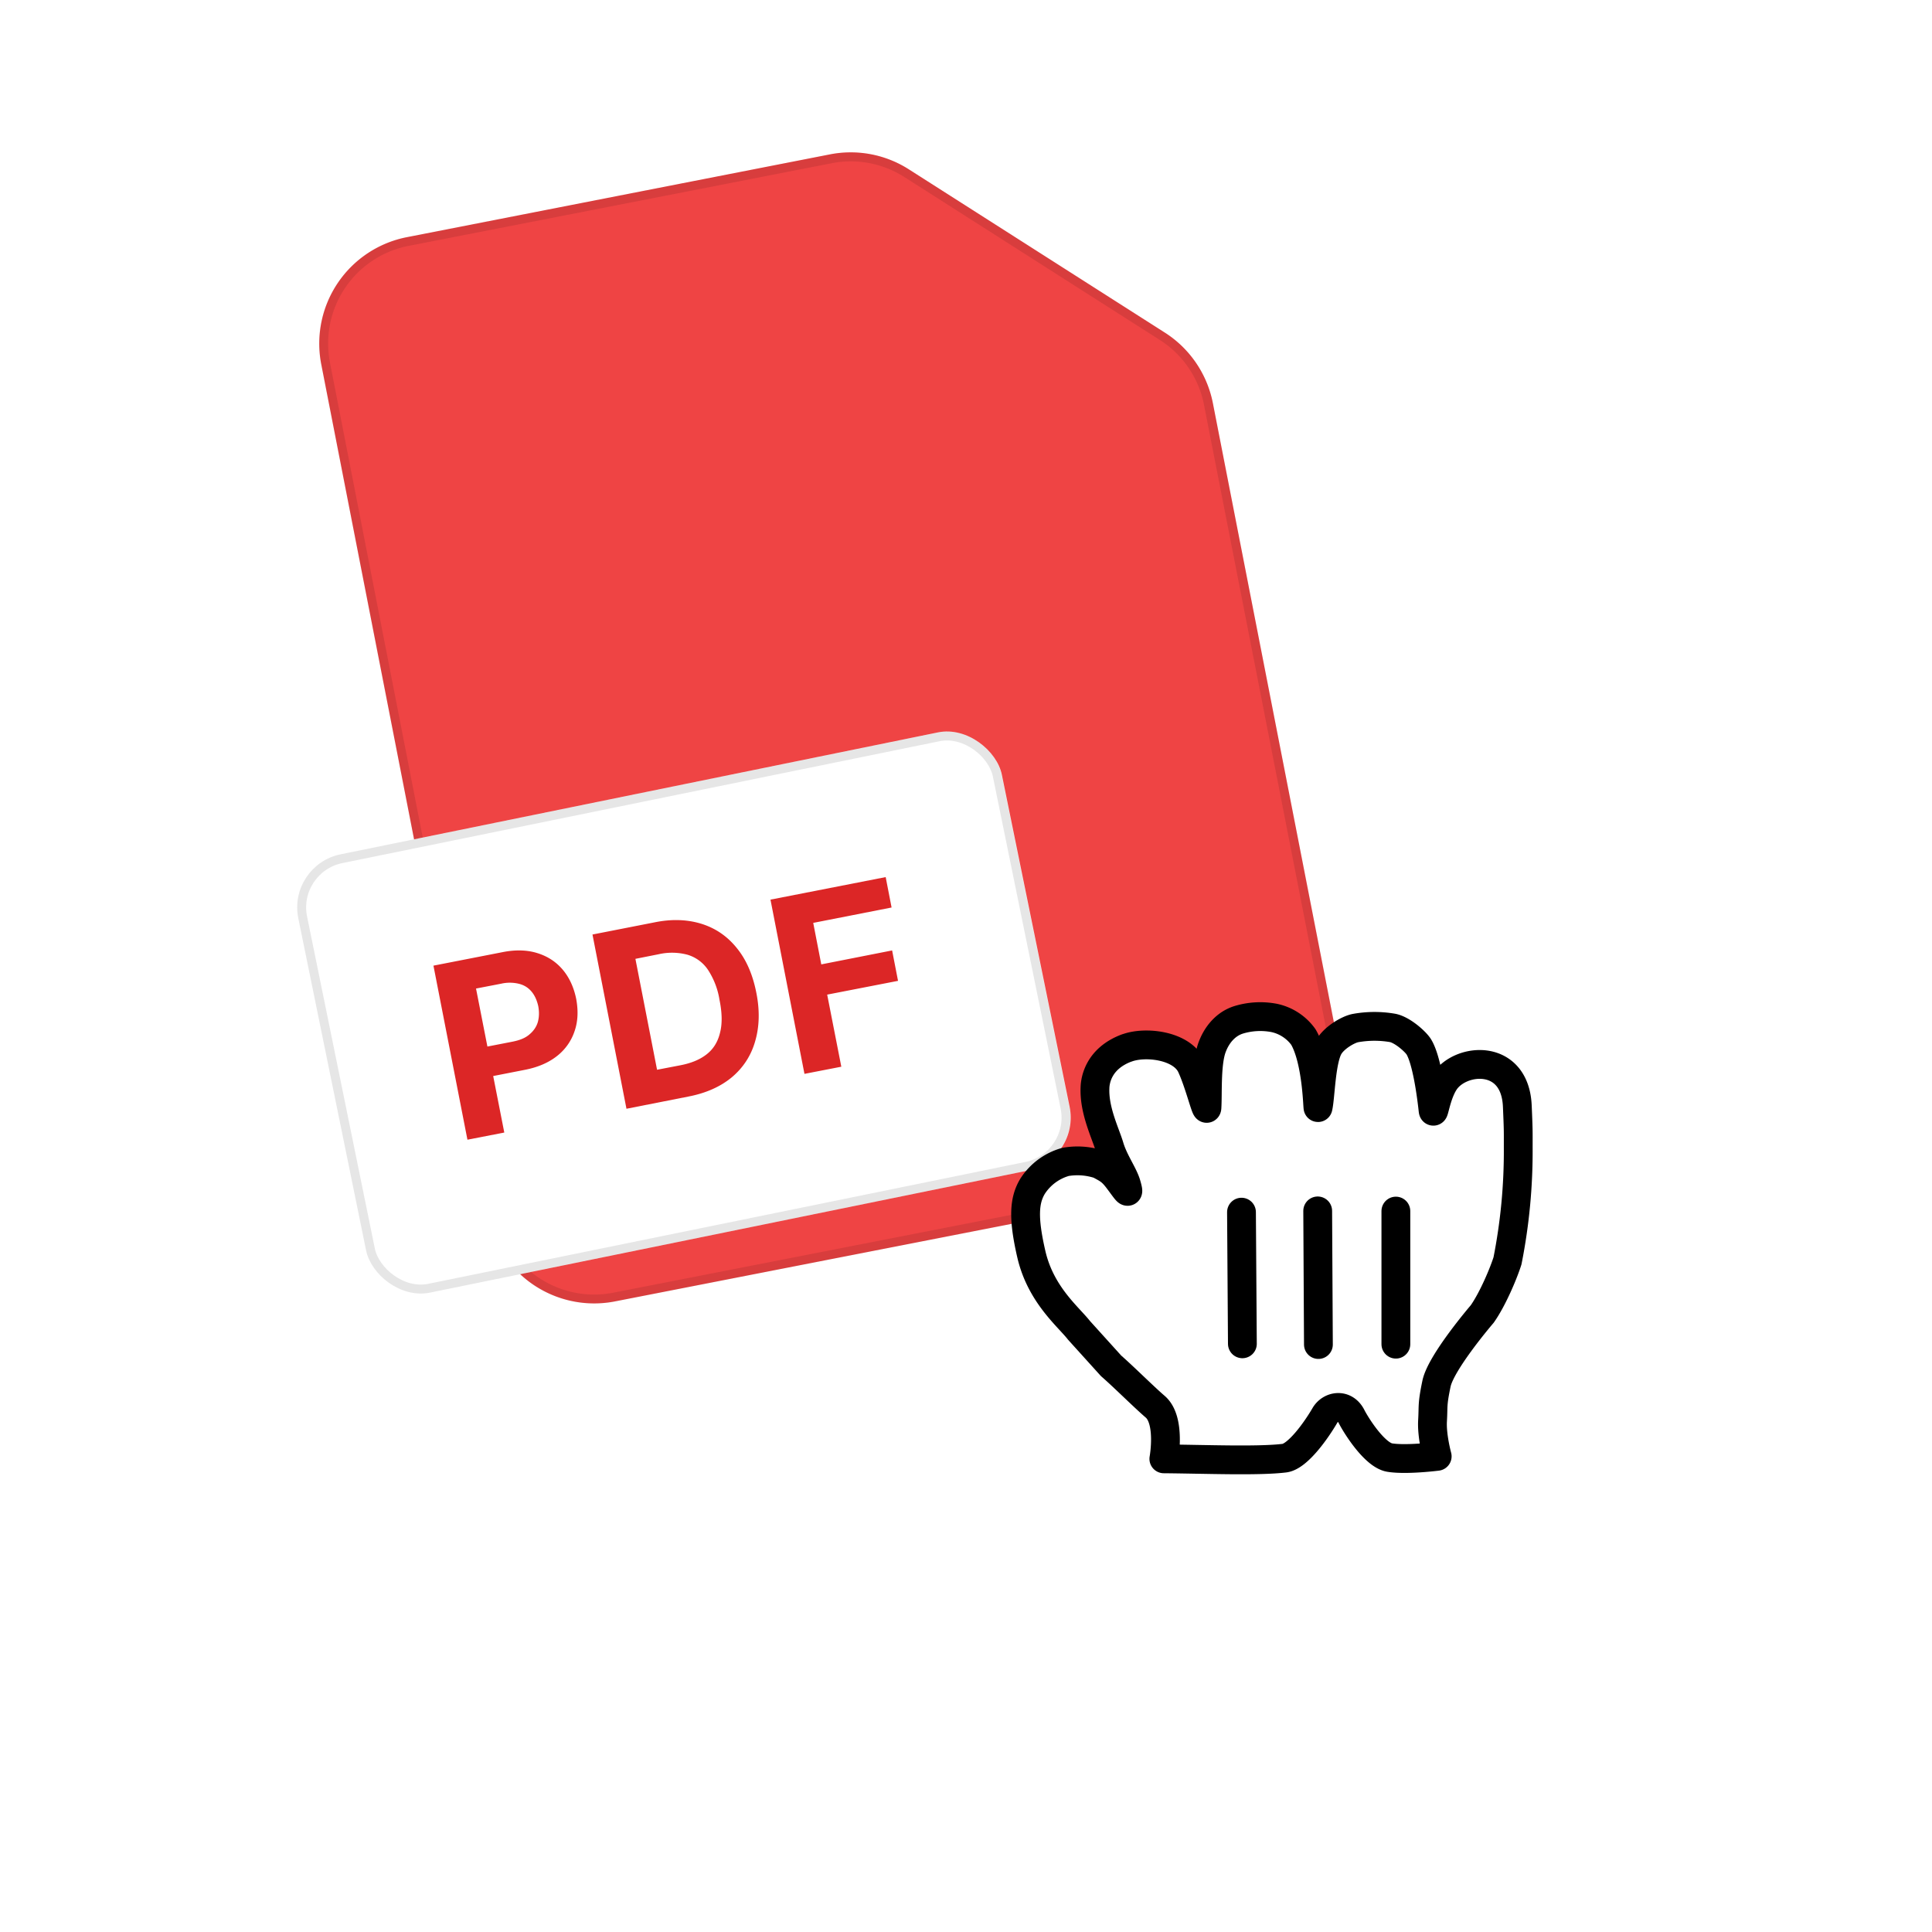
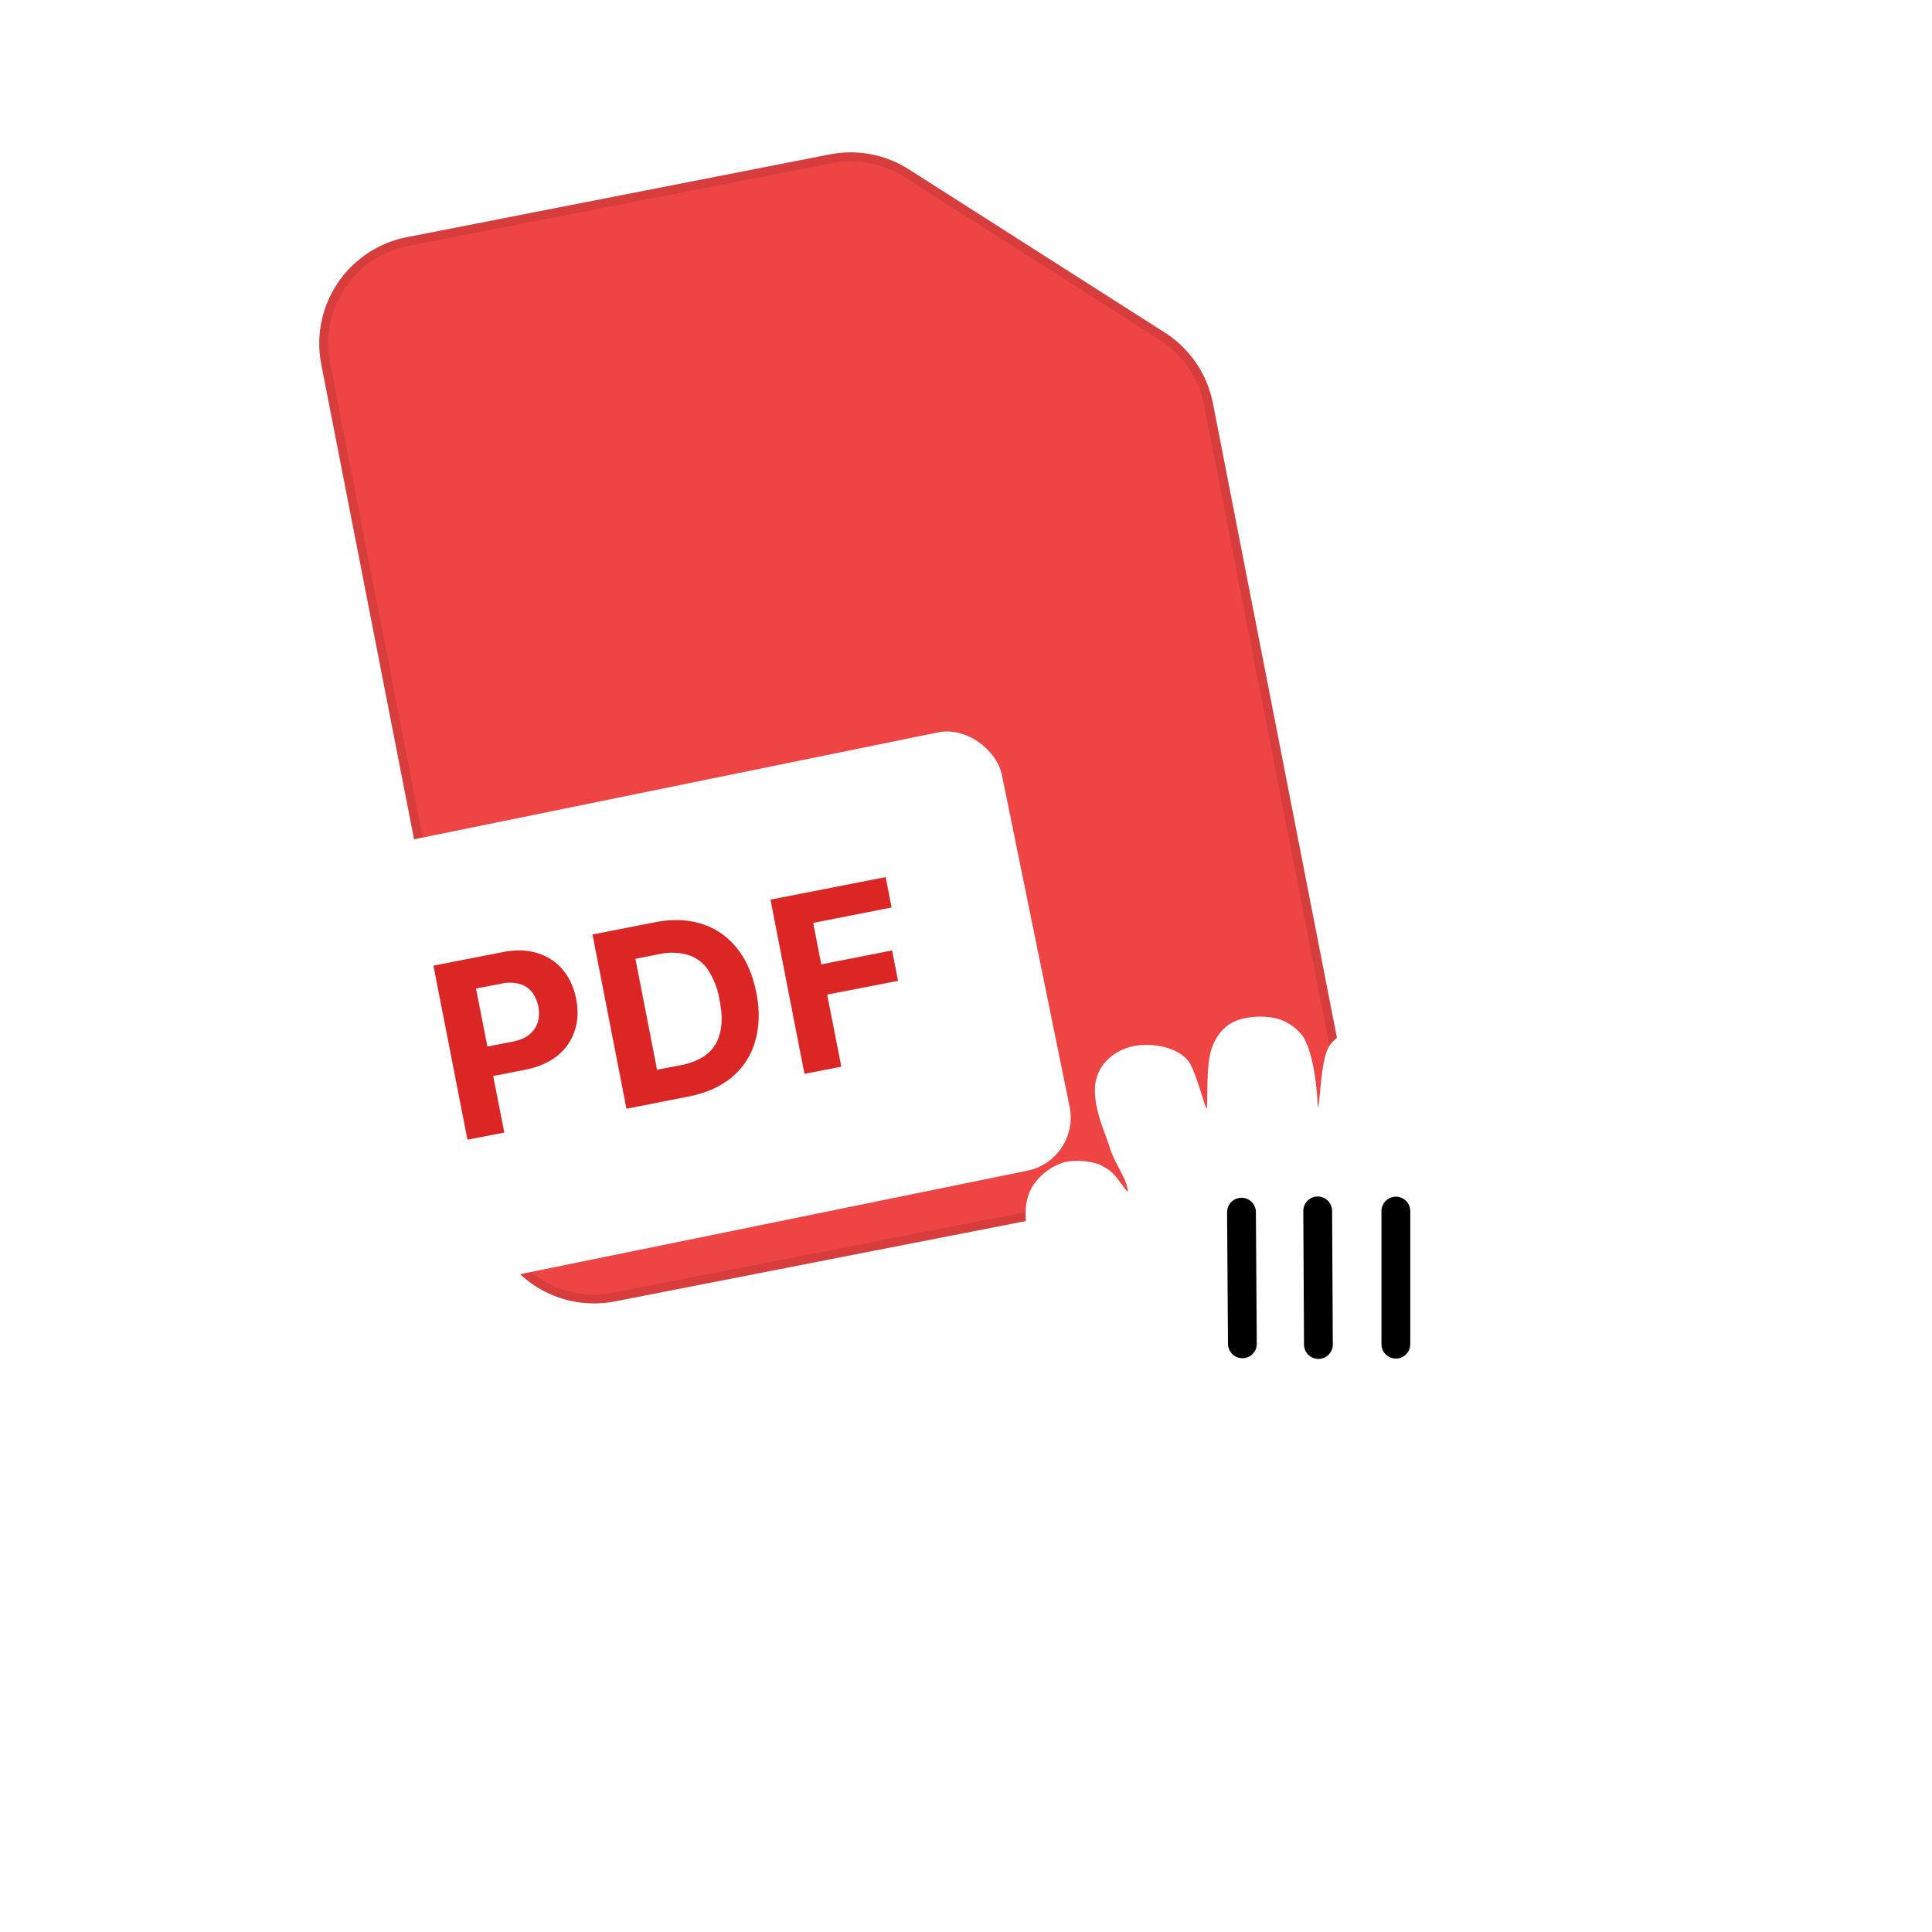
<svg xmlns="http://www.w3.org/2000/svg" width="108" height="108" viewBox="0 0 108 108" fill="none">
  <g clip-path="url(#a)">
    <g filter="url(#b)">
      <path d="m29.16 67.54-7.42-37.96a6.06 6.06 0 0 1 4.78-7.12L39.1 20a6.06 6.06 0 0 1 4.98 1.25l8.94 7.25c1.1.9 1.85 2.15 2.13 3.55l5.72 29.29a6.06 6.06 0 0 1-4.78 7.11l-19.81 3.88a6.06 6.06 0 0 1-7.12-4.79Z" fill="#7B0A0A" />
    </g>
    <path d="m27.26 67.97-9.3-47.6a6.06 6.06 0 0 1 4.78-7.11l23.65-4.63c1.53-.3 3.11 0 4.42.84l14.3 9.12c1.4.89 2.37 2.32 2.69 3.94l7.06 36.13a6.06 6.06 0 0 1-4.79 7.11l-35.7 6.98a6.06 6.06 0 0 1-7.1-4.78Z" fill="#EF4444" />
    <path d="m27.5 67.92-9.3-47.6a5.81 5.81 0 0 1 4.59-6.82l23.65-4.62c1.46-.29 2.98 0 4.24.8l14.3 9.12a5.81 5.81 0 0 1 2.57 3.78l7.07 36.13a5.81 5.81 0 0 1-4.6 6.82l-35.7 6.98a5.81 5.81 0 0 1-6.81-4.6Z" stroke="#000" stroke-opacity=".1" stroke-width=".5" />
    <g filter="url(#c)">
      <g clip-path="url(#d)">
        <rect width="40.12" height="25" rx="3.03" transform="matrix(.98 -.2 .2 .98 16.08 42.36)" fill="#fff" />
        <path d="m26.13 57.71-1.9-9.73 3.84-.75c.74-.15 1.4-.13 1.97.05.58.18 1.05.49 1.42.93.37.44.62.99.75 1.63.12.65.1 1.25-.09 1.8a2.94 2.94 0 0 1-.98 1.39c-.48.38-1.09.64-1.83.78l-2.45.48-.32-1.65 2.11-.41c.4-.08.71-.2.94-.4.23-.19.39-.42.47-.68.08-.28.09-.57.03-.9-.07-.32-.19-.59-.36-.8-.18-.22-.4-.37-.7-.45a2.16 2.16 0 0 0-1.02-.01l-1.4.27 1.58 8.05-2.06.4Zm12.34-2.41-3.45.68-1.9-9.74 3.47-.68c.98-.2 1.86-.16 2.65.09.78.25 1.43.7 1.95 1.35.53.65.89 1.48 1.09 2.5.2 1 .17 1.91-.07 2.72-.23.8-.67 1.47-1.3 2-.64.53-1.45.89-2.44 1.08Zm-1.74-1.5 1.3-.25c.62-.12 1.1-.32 1.48-.62.38-.3.62-.7.74-1.2.13-.5.12-1.11-.03-1.84a4.28 4.28 0 0 0-.66-1.7 2.1 2.1 0 0 0-1.13-.82 3.37 3.37 0 0 0-1.6-.03l-1.31.26 1.21 6.2Zm8.24.23-1.9-9.74 6.44-1.26.33 1.7-4.38.86.45 2.32 3.96-.78.33 1.7-3.96.77.79 4.03-2.06.4Z" fill="#DC2626" />
      </g>
-       <rect x=".29" y=".2" width="39.62" height="24.5" rx="2.78" transform="matrix(.98 -.2 .2 .98 16.04 42.42)" stroke="#000" stroke-opacity=".1" stroke-width=".5" />
    </g>
    <g filter="url(#e)">
      <path fill-rule="evenodd" clip-rule="evenodd" d="M63 52.58c1.03-.38 3.06-.15 3.6 1.02.46 1 .85 2.67.87 2.31.05-.8-.05-2.51.3-3.4.25-.66.74-1.27 1.47-1.5a4.15 4.15 0 0 1 1.97-.11 2.7 2.7 0 0 1 1.65 1.07c.78 1.34.79 4.09.82 3.94.14-.59.16-2.64.61-3.4.3-.51 1.07-.96 1.48-1.04a5.99 5.99 0 0 1 2.07-.01c.54.1 1.26.74 1.46 1.04.47.74.73 2.83.81 3.57.04.3.16-.85.63-1.58.88-1.38 3.97-1.64 4.08 1.37.06 1.4.05 1.34.05 2.29a31.46 31.46 0 0 1-.6 6.33c-.2.64-.8 2.1-1.41 2.97 0 0-2.31 2.69-2.56 3.9-.25 1.2-.17 1.22-.22 2.07-.05.86.26 1.99.26 1.99s-1.72.22-2.65.07c-.84-.13-1.89-1.8-2.15-2.32-.37-.7-1.16-.57-1.47-.05-.48.83-1.52 2.3-2.26 2.4-1.44.18-4.42.06-6.75.04 0 0 .4-2.17-.49-2.92-.65-.56-1.78-1.69-2.46-2.28l-1.79-1.98c-.6-.77-2.15-2-2.67-4.27-.46-2-.41-3 .08-3.8a3.22 3.22 0 0 1 1.84-1.35 3.88 3.88 0 0 1 1.88.14c.48.26.67.34 1.05.84.5.66.67.98.46.26-.17-.57-.7-1.28-.94-2.09-.23-.77-.86-2.02-.81-3.28.01-.47.22-1.66 1.78-2.24" fill="#fff" />
-       <path clip-rule="evenodd" d="M63 52.58c1.03-.38 3.06-.15 3.6 1.02.46 1 .85 2.67.87 2.31.05-.8-.05-2.51.3-3.4.25-.66.74-1.27 1.47-1.5a4.15 4.15 0 0 1 1.97-.11 2.7 2.7 0 0 1 1.65 1.07c.78 1.34.79 4.09.82 3.94.14-.59.16-2.64.61-3.4.3-.51 1.07-.96 1.48-1.04a5.99 5.99 0 0 1 2.07-.01c.54.1 1.26.74 1.46 1.04.47.74.73 2.83.81 3.57.04.3.16-.85.63-1.58.88-1.38 3.97-1.64 4.08 1.37.06 1.4.05 1.34.05 2.29a31.46 31.46 0 0 1-.6 6.33c-.2.64-.8 2.1-1.41 2.97 0 0-2.31 2.69-2.56 3.9-.25 1.2-.17 1.22-.22 2.07-.05.86.26 1.99.26 1.99s-1.72.22-2.65.07c-.84-.13-1.89-1.8-2.15-2.32-.37-.7-1.16-.57-1.47-.05-.48.83-1.52 2.3-2.26 2.4-1.44.18-4.42.06-6.75.04 0 0 .4-2.17-.49-2.92-.65-.56-1.78-1.69-2.46-2.28l-1.79-1.98c-.6-.77-2.15-2-2.67-4.27-.46-2-.41-3 .08-3.8a3.22 3.22 0 0 1 1.84-1.35 3.88 3.88 0 0 1 1.88.14c.48.26.67.34 1.05.84.5.66.67.98.46.26-.17-.57-.7-1.28-.94-2.09-.23-.77-.86-2.02-.81-3.28.01-.47.22-1.66 1.78-2.24Z" stroke="#000" stroke-width="1.61" stroke-linejoin="round" />
      <path d="M78.03 69.14V61.7M73.7 69.16l-.04-7.47M69.4 61.76l.05 7.36" stroke="#000" stroke-width="1.61" stroke-linecap="round" />
    </g>
  </g>
  <defs>
    <filter id="b" x="1.63" y="-.11" width="79.36" height="92.55" filterUnits="userSpaceOnUse" color-interpolation-filters="sRGB">
      <feFlood flood-opacity="0" result="BackgroundImageFix" />
      <feBlend mode="normal" in="SourceGraphic" in2="BackgroundImageFix" result="shape" />
      <feGaussianBlur stdDeviation="10" result="effect1_foregroundBlur_2350_5218" />
    </filter>
    <filter id="c" x="9.58" y="34.16" width="57.18" height="45.24" filterUnits="userSpaceOnUse" color-interpolation-filters="sRGB">
      <feFlood flood-opacity="0" result="BackgroundImageFix" />
      <feColorMatrix in="SourceAlpha" type="matrix" values="0 0 0 0 0 0 0 0 0 0 0 0 0 0 0 0 0 0 127 0" result="hardAlpha" />
      <feMorphology radius="1.5" operator="erode" in="SourceAlpha" result="effect1_dropShadow_2350_5218" />
      <feOffset dy="6" />
      <feGaussianBlur stdDeviation="4" />
      <feComposite in2="hardAlpha" operator="out" />
      <feColorMatrix type="matrix" values="0 0 0 0 0 0 0 0 0 0 0 0 0 0 0 0 0 0 0.25 0" />
      <feBlend mode="normal" in2="BackgroundImageFix" result="effect1_dropShadow_2350_5218" />
      <feBlend mode="normal" in="SourceGraphic" in2="effect1_dropShadow_2350_5218" result="shape" />
    </filter>
    <filter id="e" x="33.26" y="27.9" width="74.4" height="76.55" filterUnits="userSpaceOnUse" color-interpolation-filters="sRGB">
      <feFlood flood-opacity="0" result="BackgroundImageFix" />
      <feColorMatrix in="SourceAlpha" type="matrix" values="0 0 0 0 0 0 0 0 0 0 0 0 0 0 0 0 0 0 127 0" result="hardAlpha" />
      <feOffset dy="6" />
      <feGaussianBlur stdDeviation="10" />
      <feColorMatrix type="matrix" values="0 0 0 0 0 0 0 0 0 0 0 0 0 0 0 0 0 0 0.4 0" />
      <feBlend mode="normal" in2="BackgroundImageFix" result="effect1_dropShadow_2350_5218" />
      <feBlend mode="normal" in="SourceGraphic" in2="effect1_dropShadow_2350_5218" result="shape" />
    </filter>
    <clipPath id="a">
      <path fill="#fff" d="M0 0h108v108H0z" />
    </clipPath>
    <clipPath id="d">
      <rect width="40.12" height="25" rx="3.03" transform="matrix(.98 -.2 .2 .98 16.08 42.36)" fill="#fff" />
    </clipPath>
  </defs>
</svg>